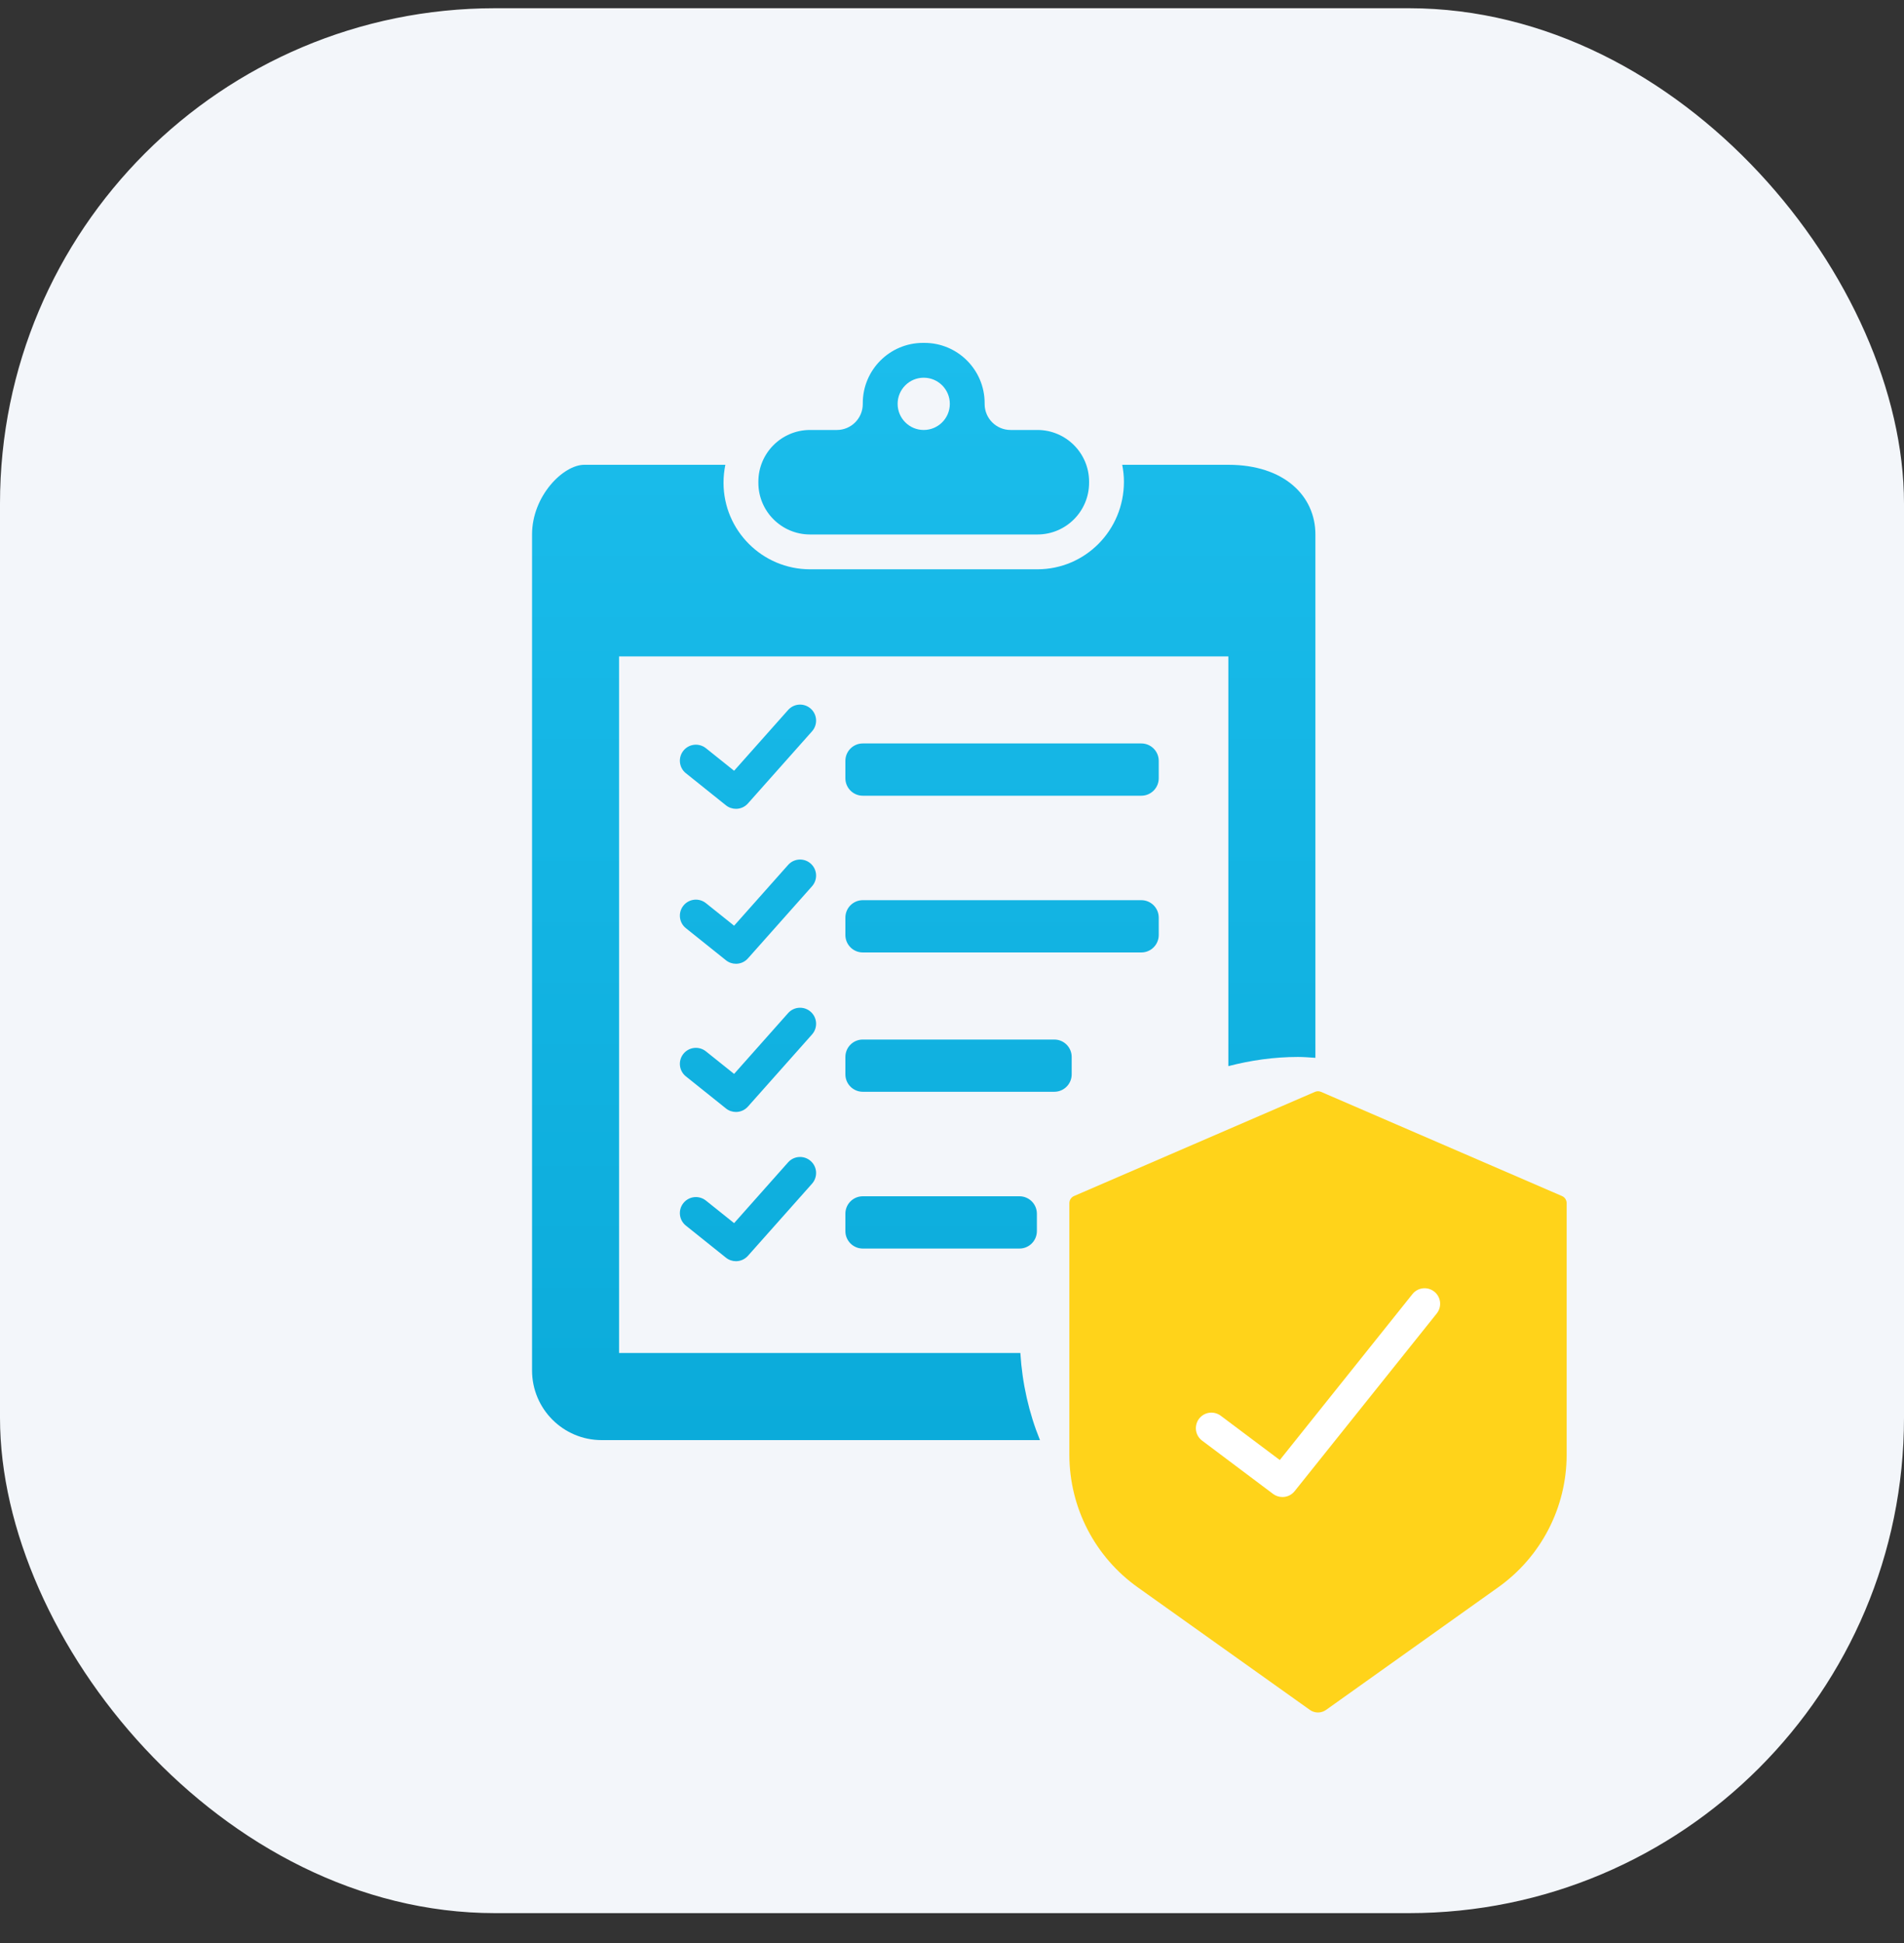
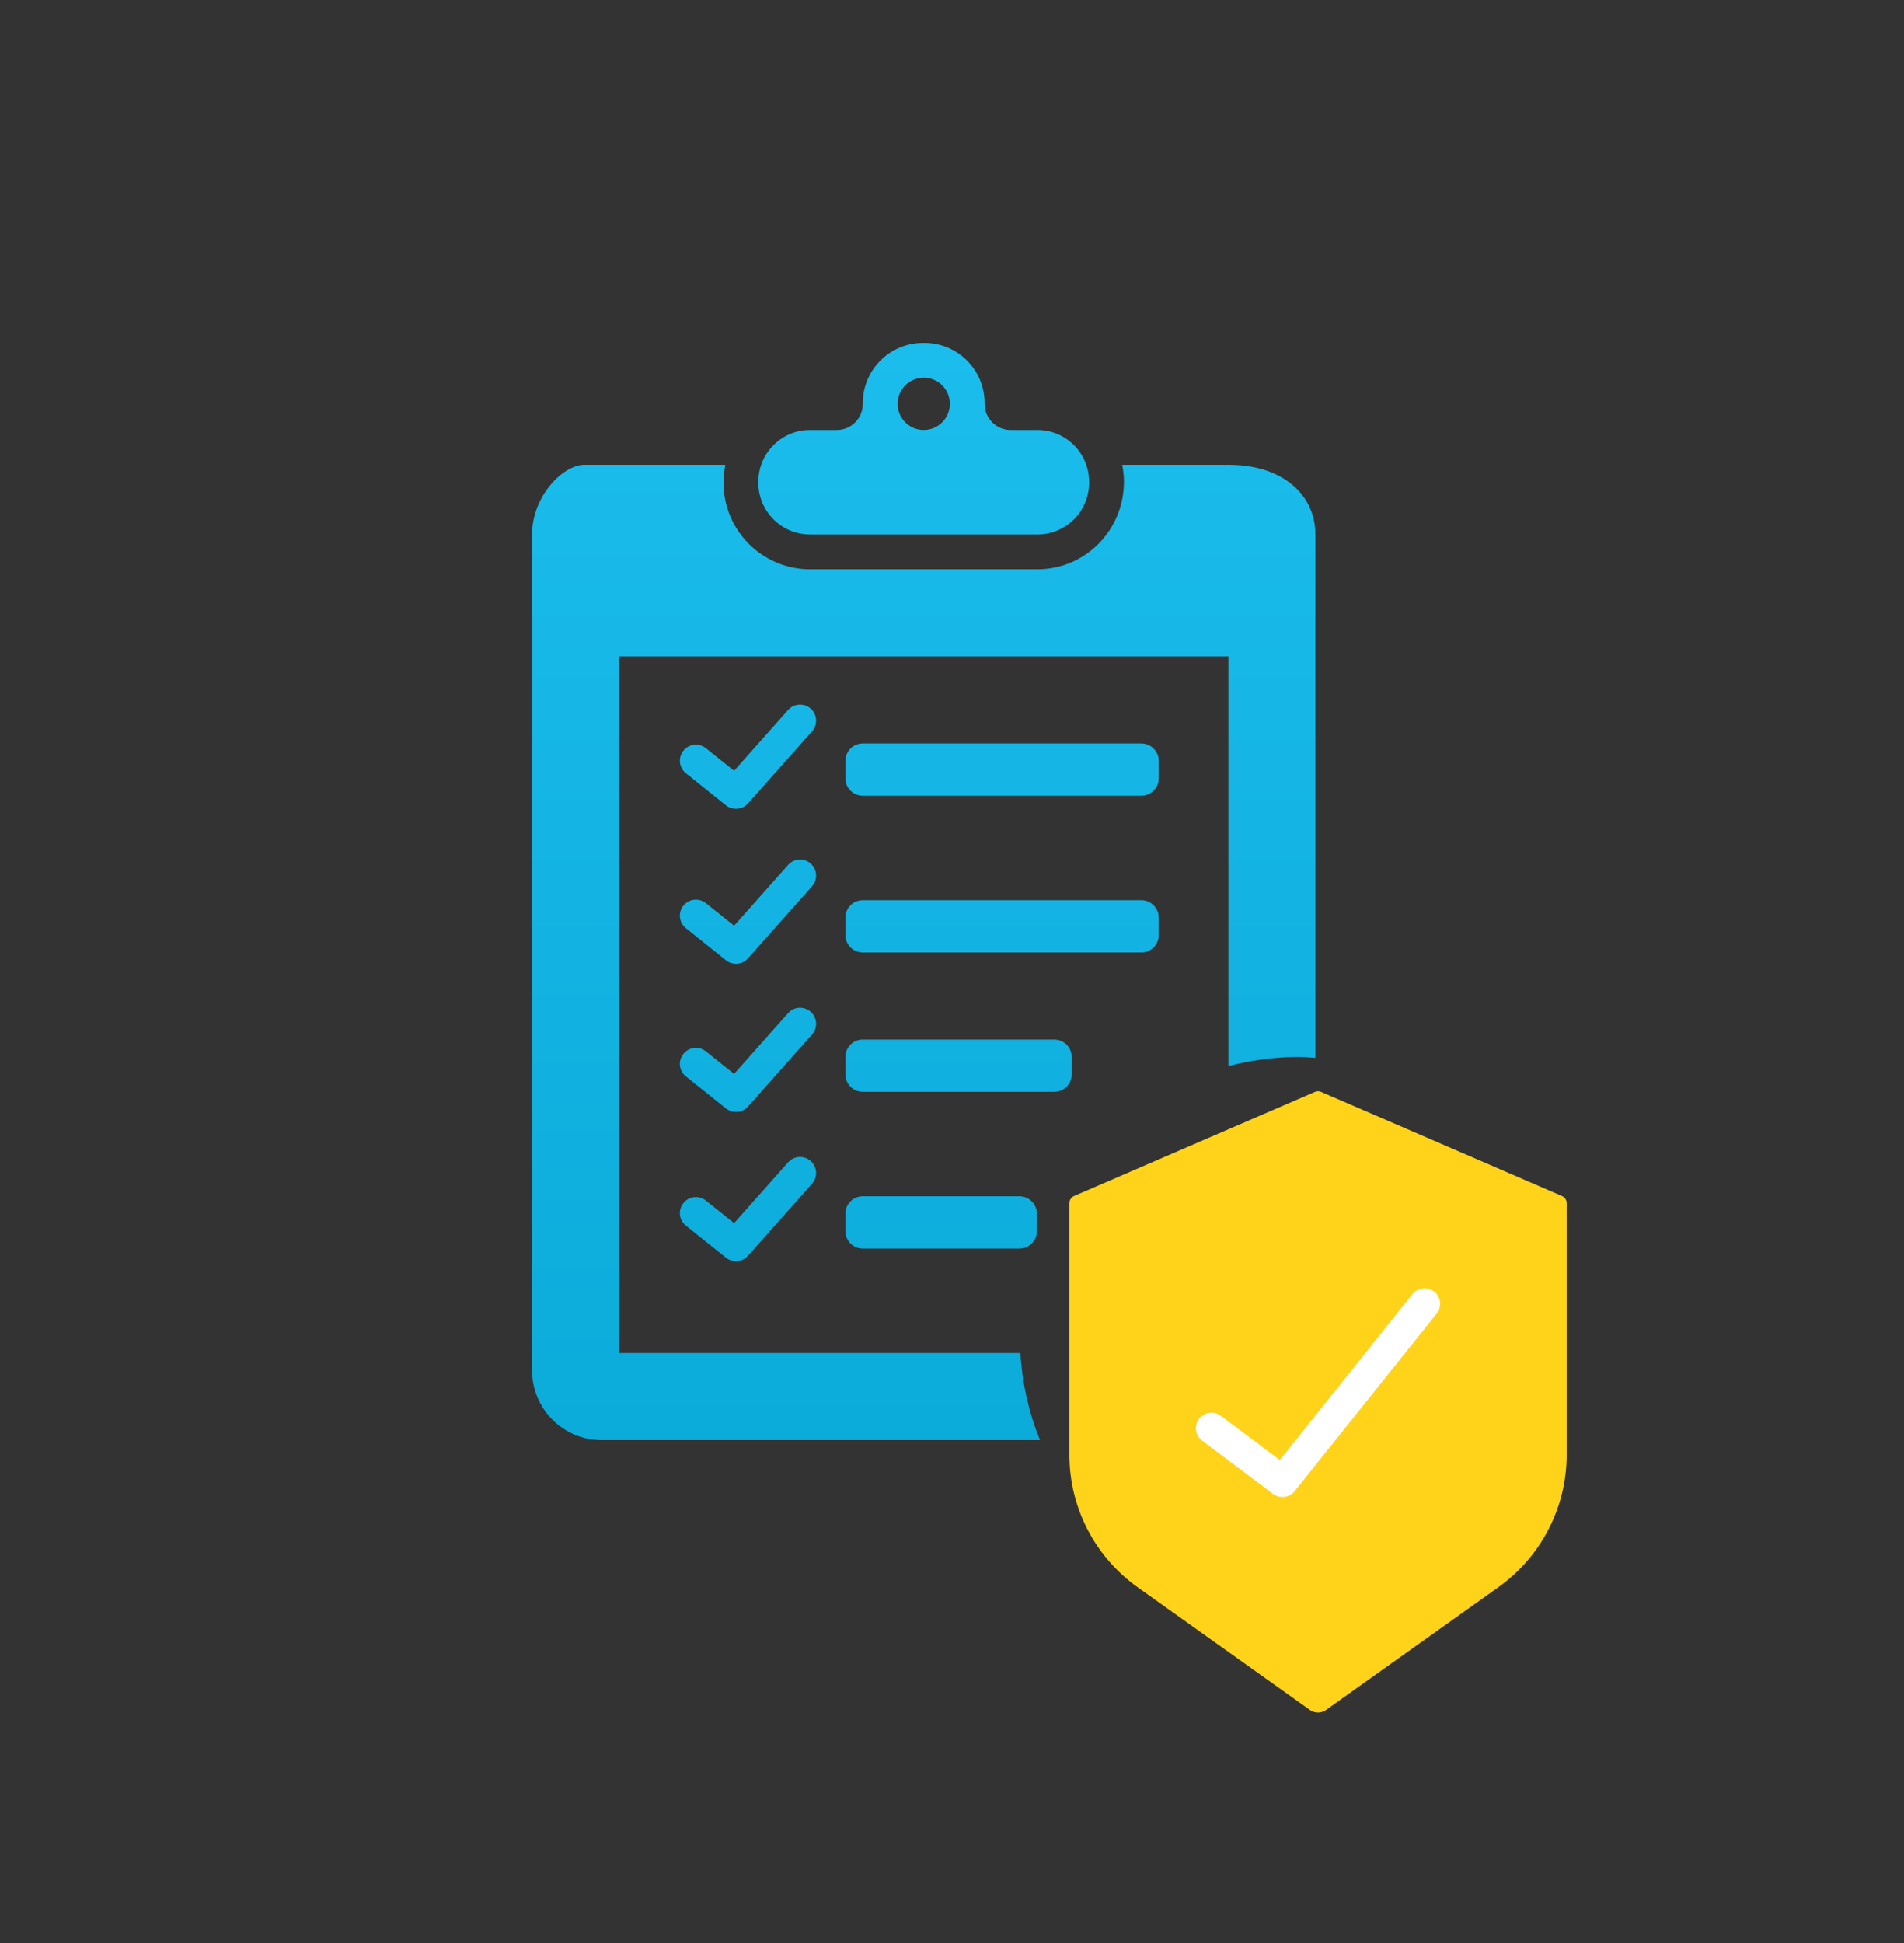
<svg xmlns="http://www.w3.org/2000/svg" width="50" height="51" viewBox="0 0 50 51" fill="none">
  <rect x="0" y="0" width="50" height="51" fill="#333333" stroke="none" />
-   <rect y="0.216" width="50" height="50" rx="13" fill="#F3F6FA" />
  <path d="M27.242 11.286H26.538C26.162 11.286 25.857 10.981 25.857 10.605V10.582C25.857 9.708 25.149 9 24.276 9H24.239C23.366 9 22.657 9.708 22.657 10.582V10.605C22.657 10.981 22.352 11.286 21.976 11.286H21.272C20.523 11.286 19.915 11.894 19.915 12.643V12.671C19.915 13.421 20.523 14.029 21.272 14.029H27.243C27.992 14.029 28.6 13.421 28.6 12.671V12.643C28.6 11.894 27.992 11.286 27.242 11.286ZM24.257 11.286C23.879 11.286 23.572 10.979 23.572 10.6C23.572 10.221 23.879 9.914 24.257 9.914C24.636 9.914 24.943 10.221 24.943 10.6C24.943 10.979 24.636 11.286 24.257 11.286ZM27.31 37.8H15.8C14.79 37.8 13.972 36.981 13.972 35.971V14.028C13.972 13.019 14.79 12.2 15.343 12.2H19.048C19.017 12.352 19 12.509 19 12.671C19 13.924 20.02 14.943 21.272 14.943H27.242C28.495 14.943 29.515 13.924 29.515 12.643C29.515 12.492 29.498 12.344 29.47 12.2H32.257C33.724 12.2 34.543 13.019 34.543 14.028V27.766C34.391 27.756 34.24 27.743 34.086 27.743C33.454 27.743 32.843 27.832 32.257 27.984V17.229H16.257V35.514H26.795C26.845 36.318 27.02 37.087 27.31 37.8ZM29.972 25H22.657C22.405 25 22.2 24.795 22.2 24.543V24.086C22.2 23.833 22.405 23.628 22.657 23.628H29.972C30.224 23.628 30.429 23.833 30.429 24.086V24.543C30.429 24.795 30.224 25 29.972 25ZM29.972 20.886H22.657C22.405 20.886 22.2 20.681 22.2 20.428V19.971C22.2 19.719 22.405 19.514 22.657 19.514H29.972C30.224 19.514 30.429 19.719 30.429 19.971V20.428C30.429 20.681 30.224 20.886 29.972 20.886ZM27.686 28.657H22.657C22.405 28.657 22.2 28.452 22.2 28.2V27.743C22.2 27.49 22.405 27.286 22.657 27.286H27.686C27.939 27.286 28.143 27.49 28.143 27.743V28.2C28.143 28.452 27.939 28.657 27.686 28.657ZM26.772 32.772H22.657C22.405 32.772 22.2 32.567 22.2 32.314V31.857C22.2 31.605 22.405 31.4 22.657 31.4H26.772C27.024 31.4 27.229 31.605 27.229 31.857V32.314C27.229 32.567 27.024 32.772 26.772 32.772ZM21.325 19.195L19.641 21.089C19.558 21.183 19.443 21.23 19.327 21.23C19.234 21.23 19.141 21.2 19.064 21.138L18.012 20.296C17.83 20.151 17.801 19.886 17.946 19.705C18.091 19.523 18.356 19.494 18.538 19.639L19.278 20.231L20.696 18.636C20.85 18.462 21.116 18.446 21.29 18.601C21.464 18.755 21.479 19.021 21.325 19.195ZM21.325 23.262L19.641 25.156C19.558 25.25 19.443 25.297 19.327 25.297C19.234 25.297 19.141 25.267 19.064 25.205L18.012 24.363C17.83 24.218 17.801 23.953 17.946 23.772C18.091 23.59 18.356 23.561 18.538 23.706L19.278 24.298L20.696 22.703C20.85 22.529 21.116 22.513 21.29 22.668C21.464 22.823 21.479 23.088 21.325 23.262ZM21.325 27.152L19.641 29.046C19.558 29.139 19.443 29.187 19.327 29.187C19.234 29.187 19.141 29.157 19.064 29.095L18.012 28.253C17.83 28.108 17.801 27.843 17.946 27.662C18.091 27.48 18.356 27.451 18.538 27.596L19.278 28.188L20.696 26.592C20.85 26.419 21.116 26.403 21.29 26.558C21.464 26.712 21.479 26.978 21.325 27.152ZM21.325 31.069L19.641 32.963C19.558 33.056 19.443 33.104 19.327 33.104C19.234 33.104 19.141 33.074 19.064 33.012L18.012 32.17C17.83 32.025 17.801 31.76 17.946 31.579C18.091 31.397 18.356 31.368 18.538 31.513L19.278 32.105L20.696 30.509C20.85 30.336 21.116 30.32 21.29 30.475C21.464 30.629 21.479 30.895 21.325 31.069Z" fill="url(#paint0_linear)" />
  <path d="M34.824 44.881L39.337 41.668C40.466 40.869 41.139 39.573 41.141 38.19V31.581C41.142 31.5 41.093 31.426 41.019 31.394L34.693 28.66C34.641 28.637 34.582 28.637 34.53 28.66L28.204 31.394C28.13 31.426 28.082 31.5 28.082 31.581V38.192C28.085 39.576 28.757 40.872 29.887 41.671L34.4 44.883C34.527 44.973 34.698 44.972 34.824 44.881Z" fill="#FFD31A" />
  <path d="M33.677 39.294C33.589 39.294 33.503 39.266 33.432 39.213L31.567 37.813C31.45 37.726 31.389 37.583 31.407 37.438C31.424 37.293 31.517 37.169 31.652 37.111C31.786 37.054 31.94 37.073 32.057 37.16L33.608 38.323L37.092 33.967C37.232 33.791 37.489 33.763 37.665 33.903C37.842 34.044 37.87 34.301 37.729 34.477L33.998 39.14C33.92 39.238 33.802 39.295 33.677 39.294Z" fill="white" />
  <defs>
    <linearGradient id="paint0_linear" x1="24.257" y1="9" x2="24.257" y2="37.8" gradientUnits="userSpaceOnUse">
      <stop stop-color="#1BBDEC" />
      <stop offset="1" stop-color="#0BABDA" />
    </linearGradient>
  </defs>
</svg>